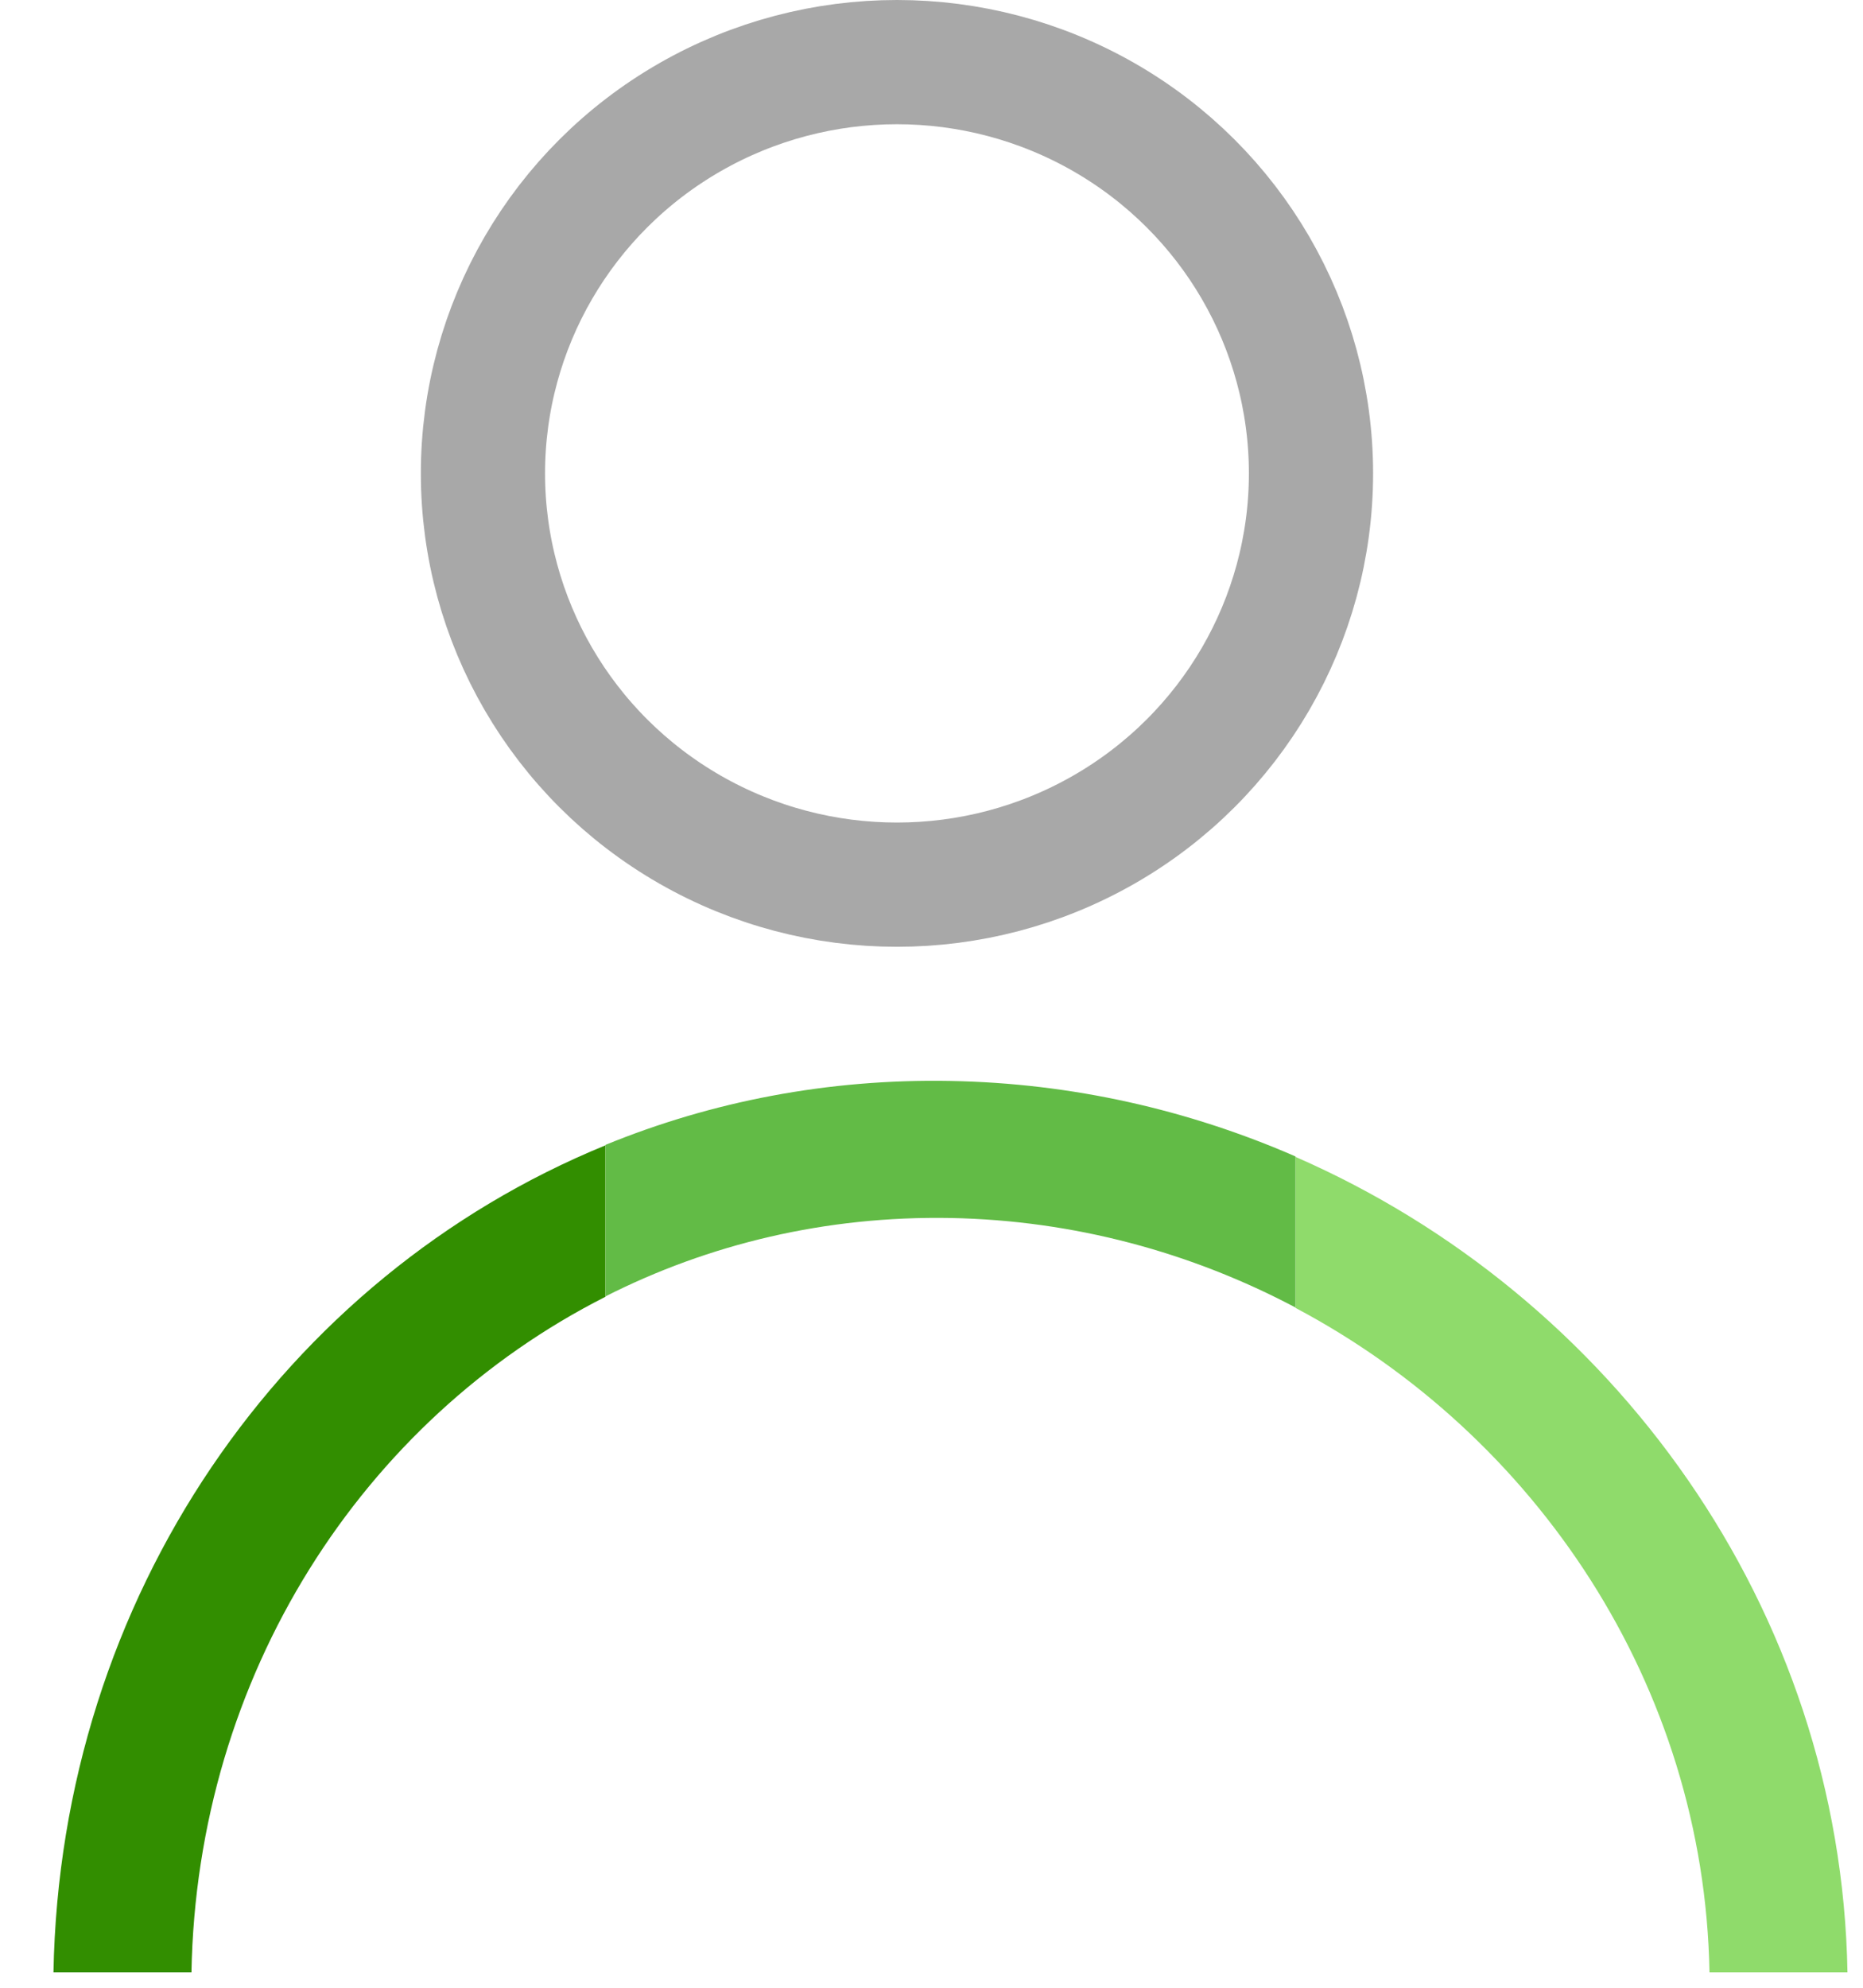
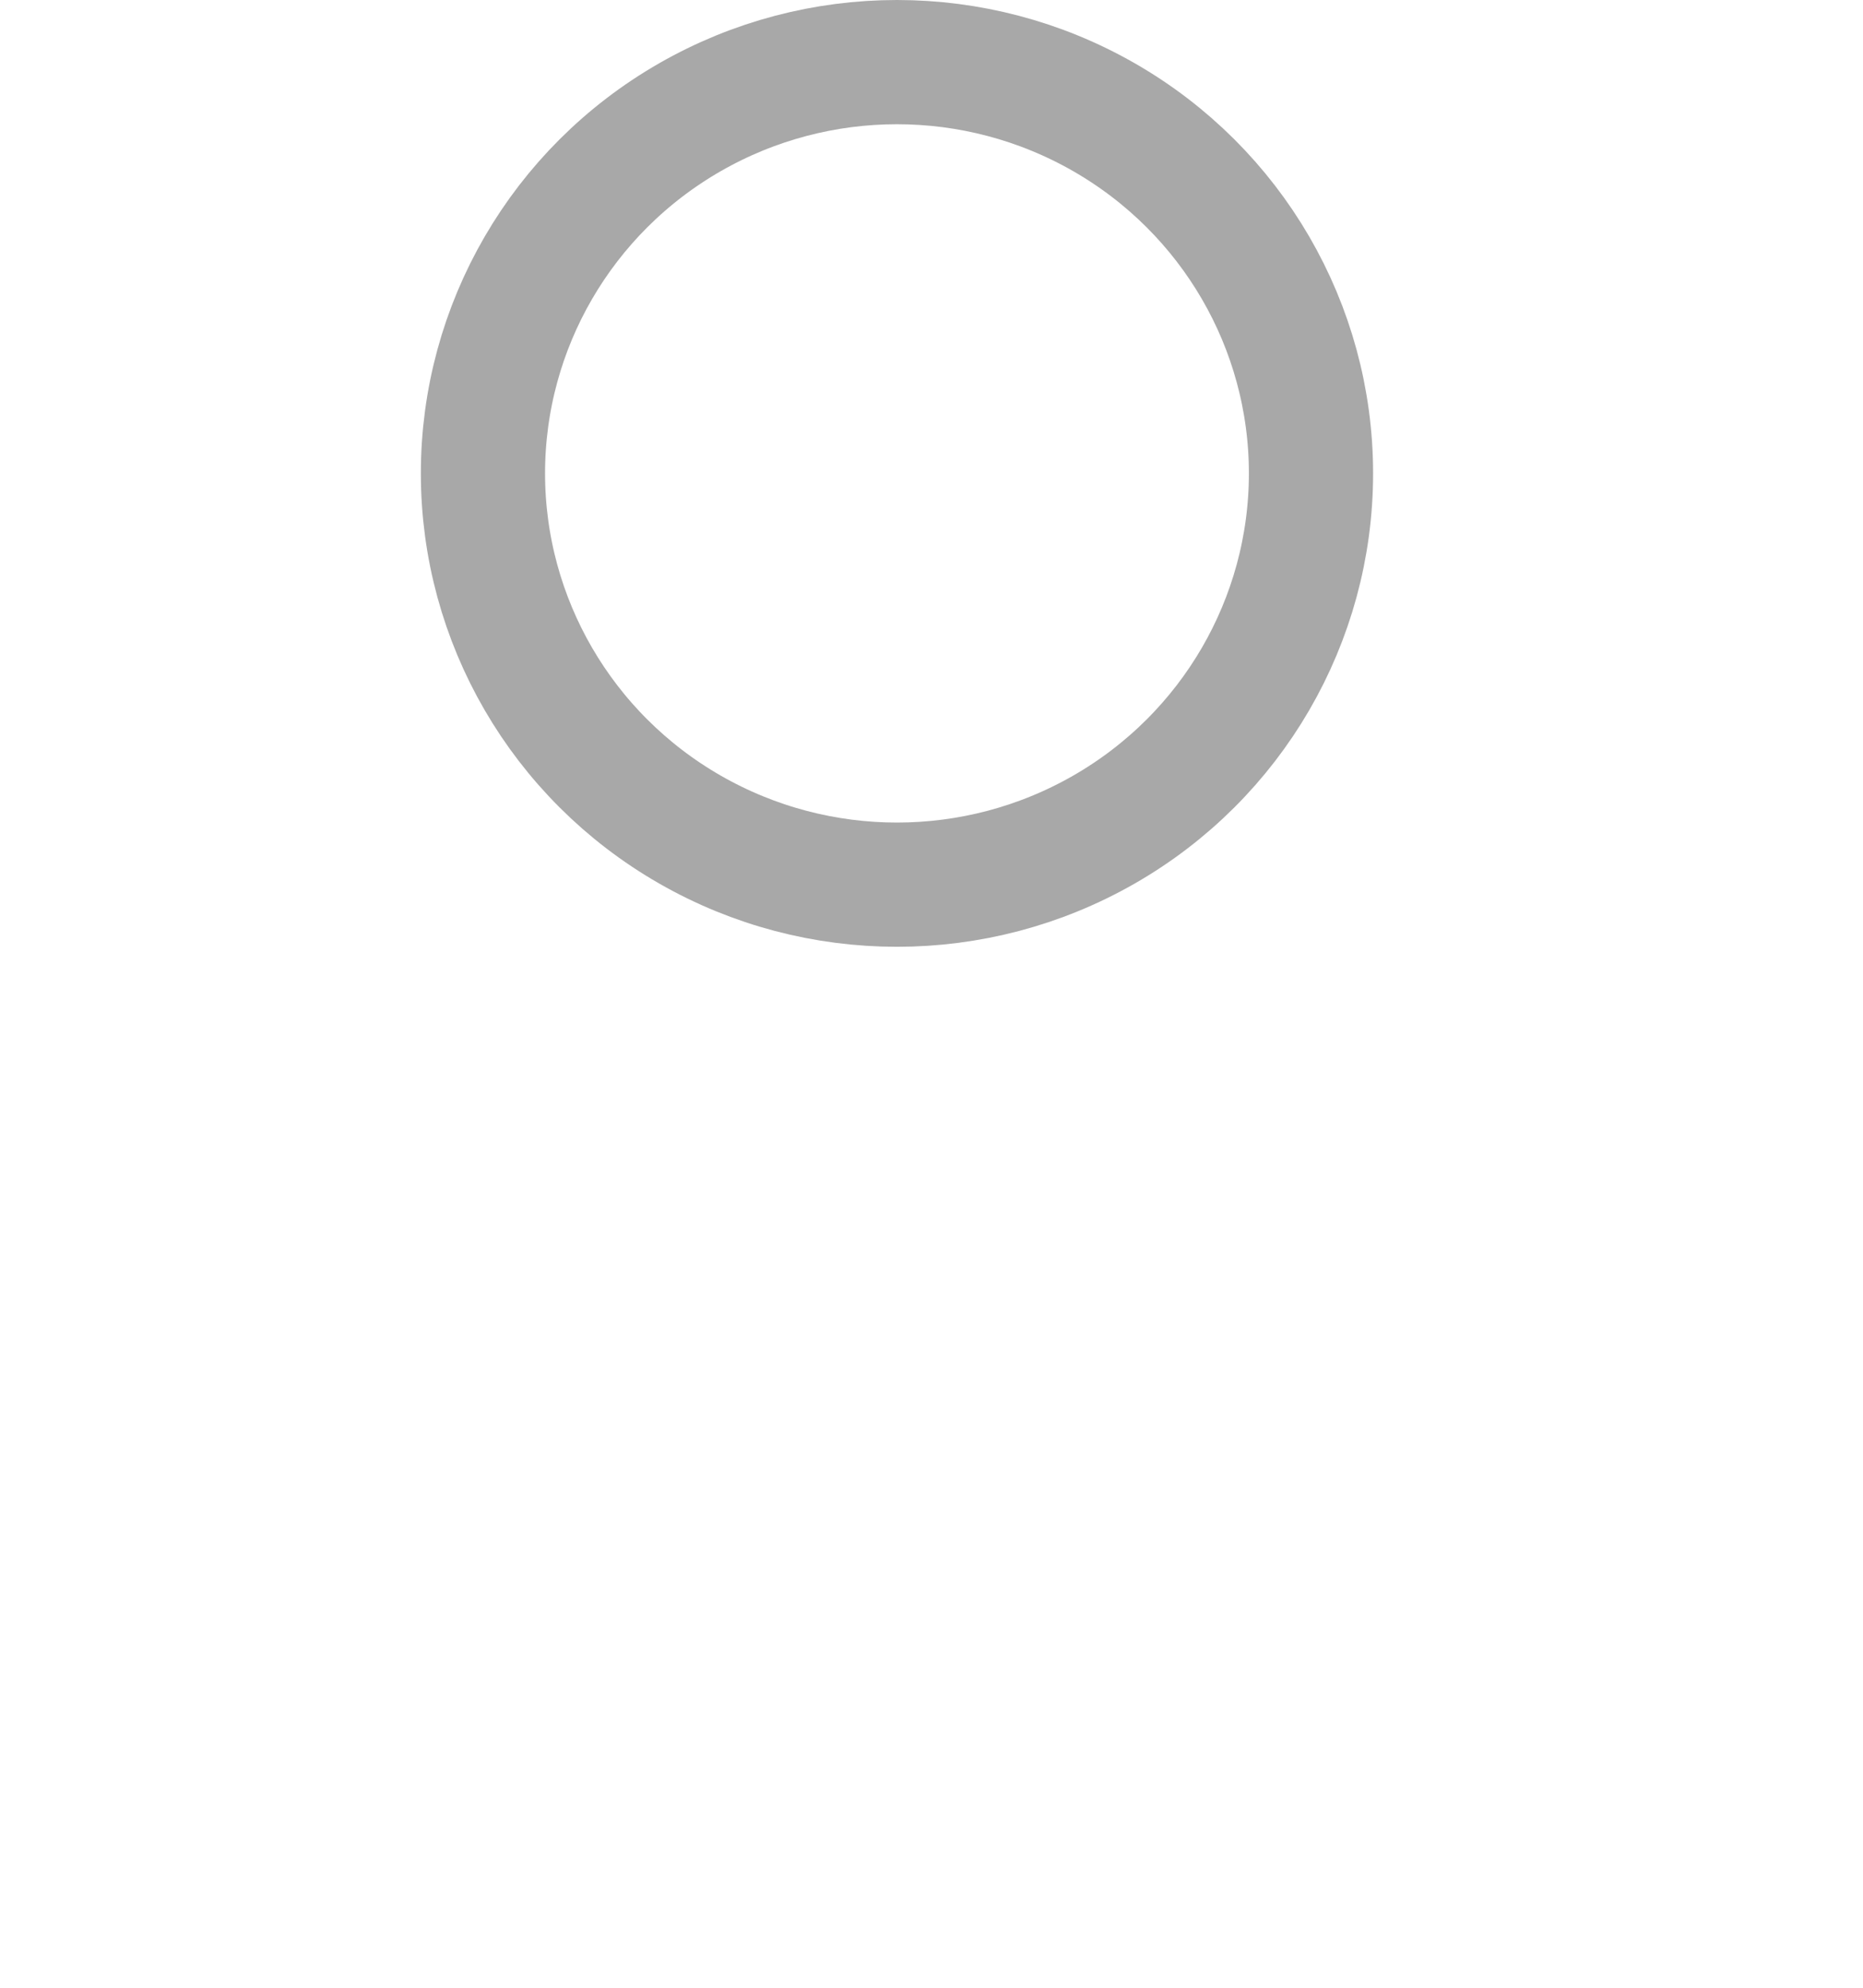
<svg xmlns="http://www.w3.org/2000/svg" width="30px" height="32px" viewBox="0 0 30 32" version="1.1">
  <title>meeting copy 3</title>
  <desc>Created with Sketch.</desc>
  <g id="Viewports" stroke="none" stroke-width="1" fill="none" fill-rule="evenodd">
    <g id="Home-Section-Update" transform="translate(-634, -1384)">
      <g id="meeting-copy-3" transform="translate(634, 1385)">
        <g id="Group-4" transform="translate(15.304, 24.123) scale(-1, 1) translate(-15.304, -24.123) translate(0.859, 16.399)" fill-rule="nonzero">
-           <path d="M0,11.922 C3.869,9.873 6.584,5.853 6.667,1.224 L8.889,1.224 C8.784,7.089 5.103,12.128 0,14.353 L0,11.922 L0,11.922 Z" id="Combined-Shape" fill="#8FDB6B" transform="translate(4.444, 7.789) rotate(-180) translate(-4.444, -7.789) " />
-           <path d="M28.889,11.915 L28.889,14.353 C23.713,12.236 20.109,7.089 20,1.038 L22.222,1.038 C22.308,5.819 24.972,9.932 28.889,11.915 Z" id="Combined-Shape" fill="#328E00" transform="translate(24.444, 7.696) rotate(-180) translate(-24.444, -7.696) " />
-           <path d="M20,1.50768287e-13 L20,2.432 C18.282,3.181 16.403,3.612 14.444,3.647 C12.468,3.684 10.593,3.315 8.889,2.618 L8.889,0.179 C10.549,1.02 12.435,1.477 14.444,1.441 C16.433,1.404 18.324,0.887 20,1.50768287e-13 L20,1.50768287e-13 Z" id="Combined-Shape" fill="#62BB46" transform="translate(14.444, 1.825) rotate(-180) translate(-14.444, -1.825) " />
-         </g>
+           </g>
        <ellipse id="Oval" stroke="#A8A8A8" stroke-width="2" stroke-linecap="square" cx="14.444" cy="6.621" rx="6.667" ry="6.621" />
      </g>
    </g>
  </g>
</svg>